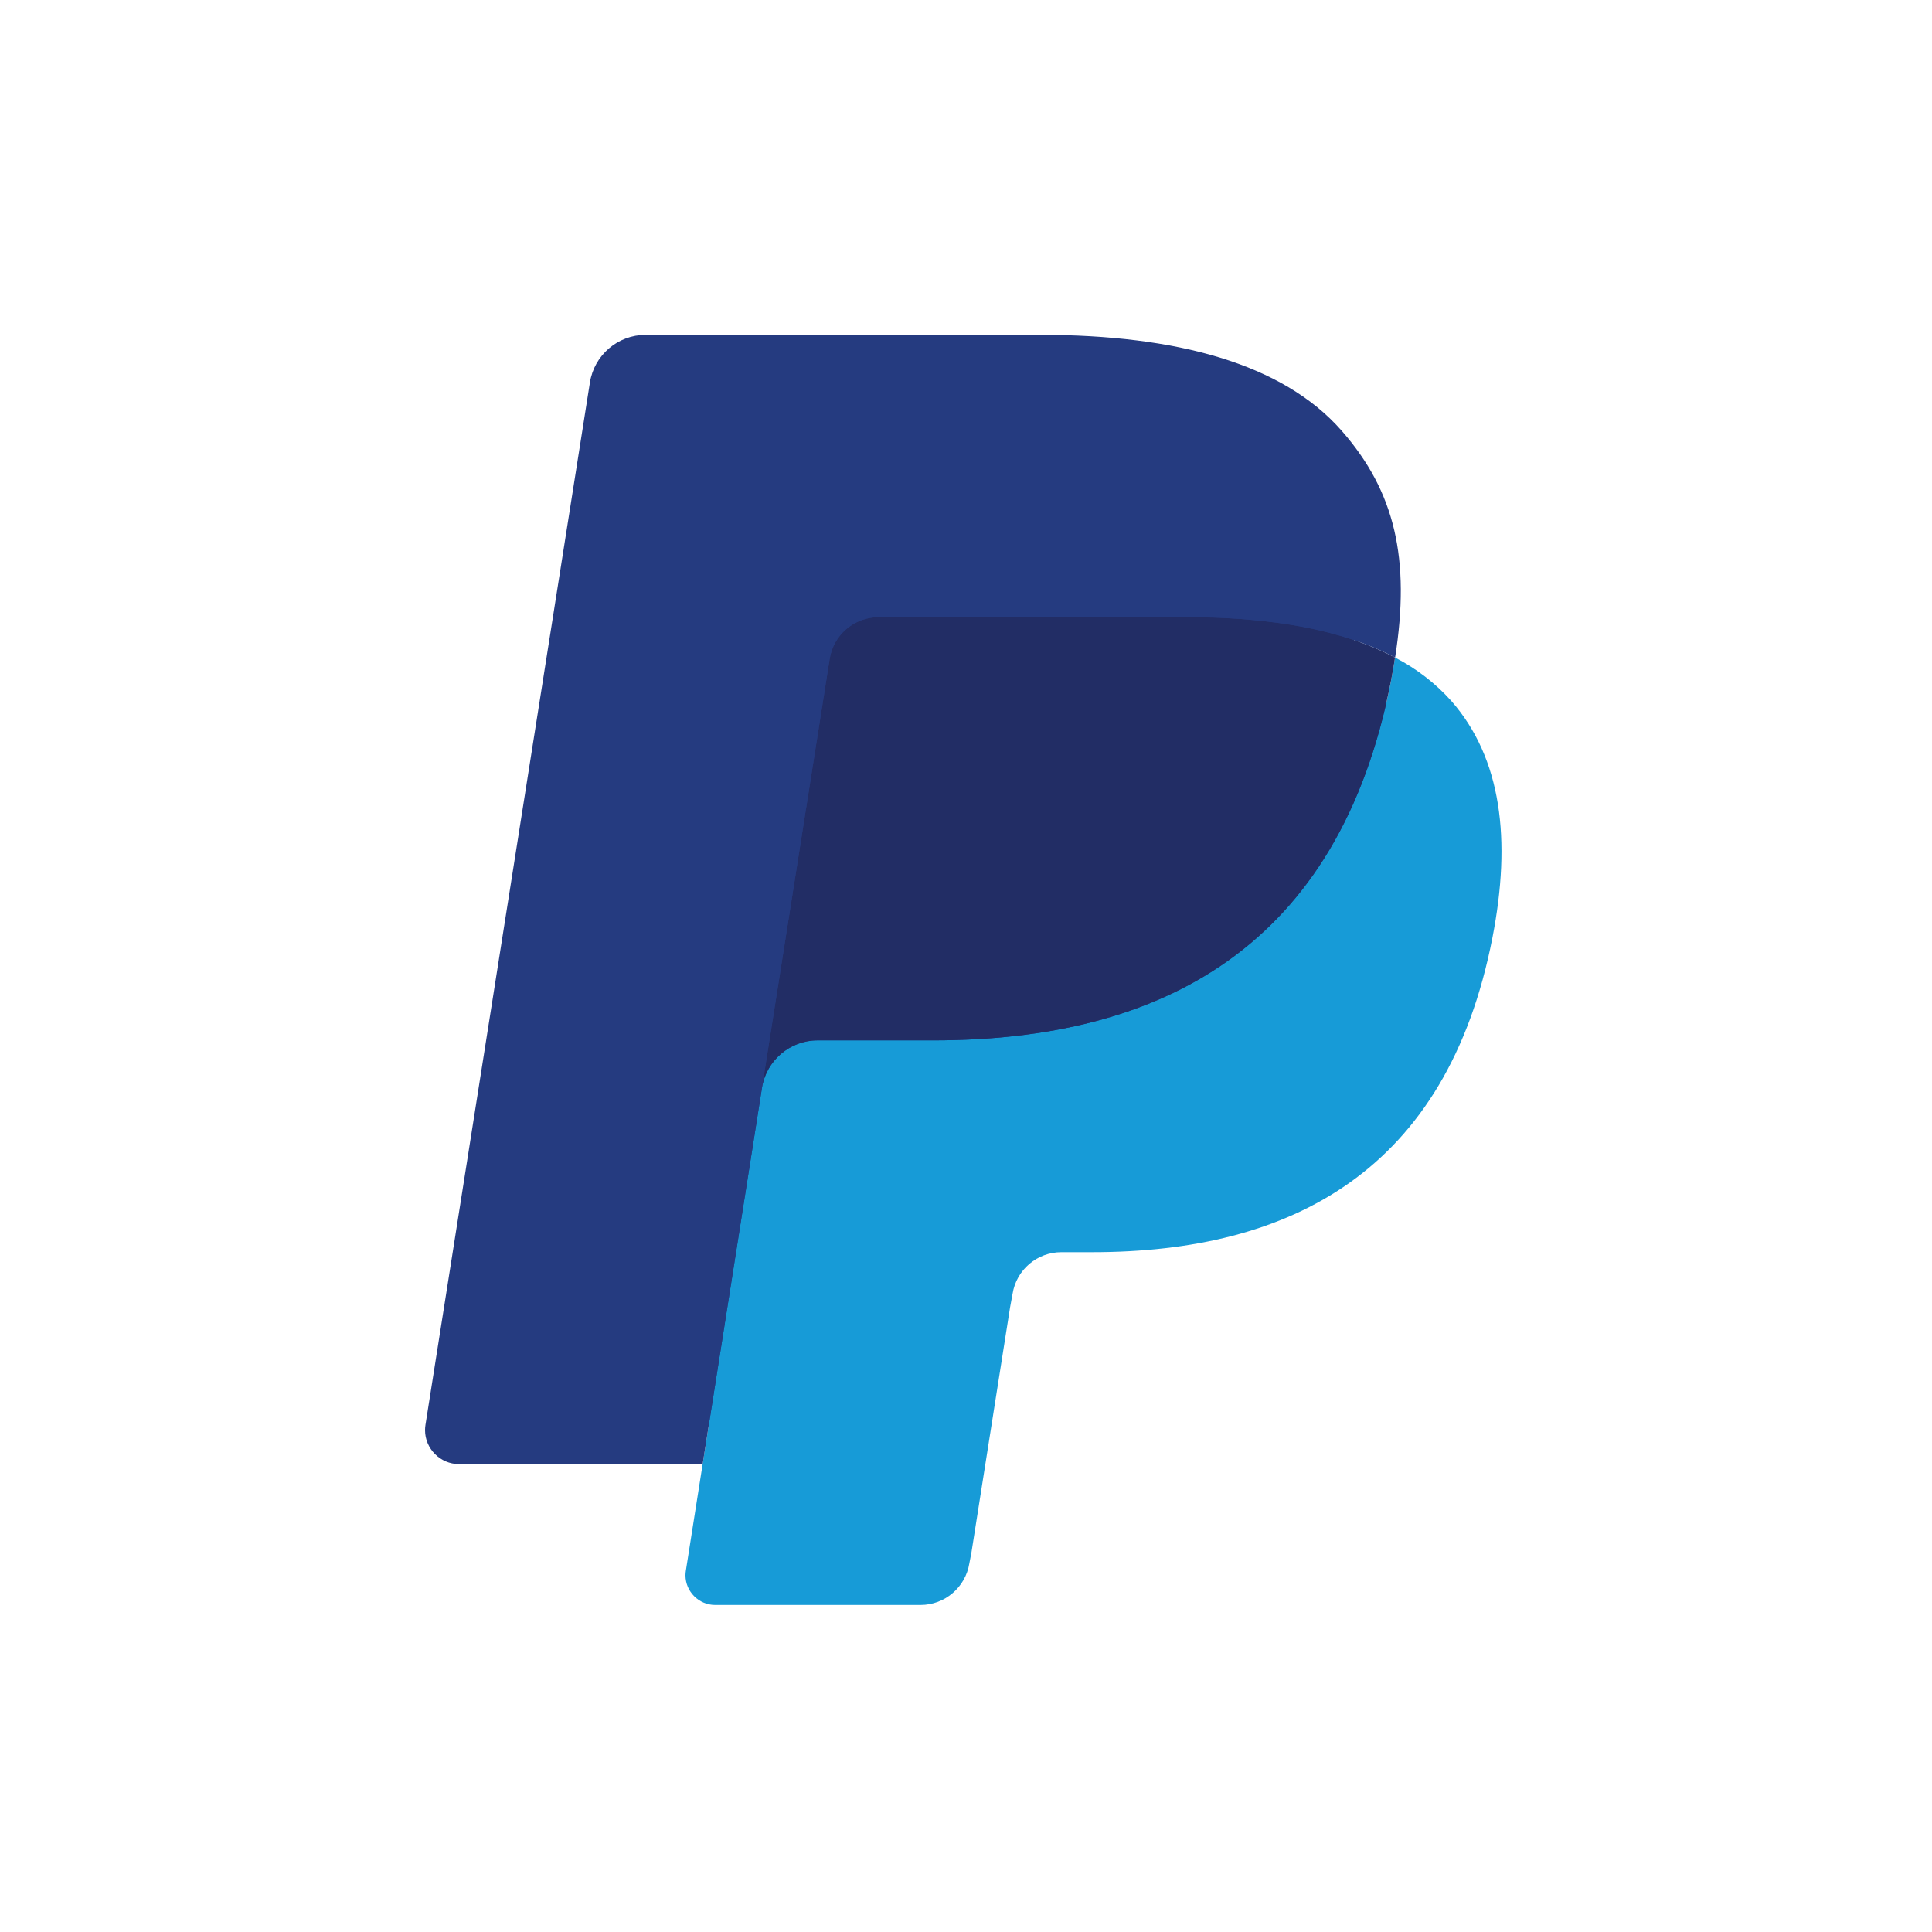
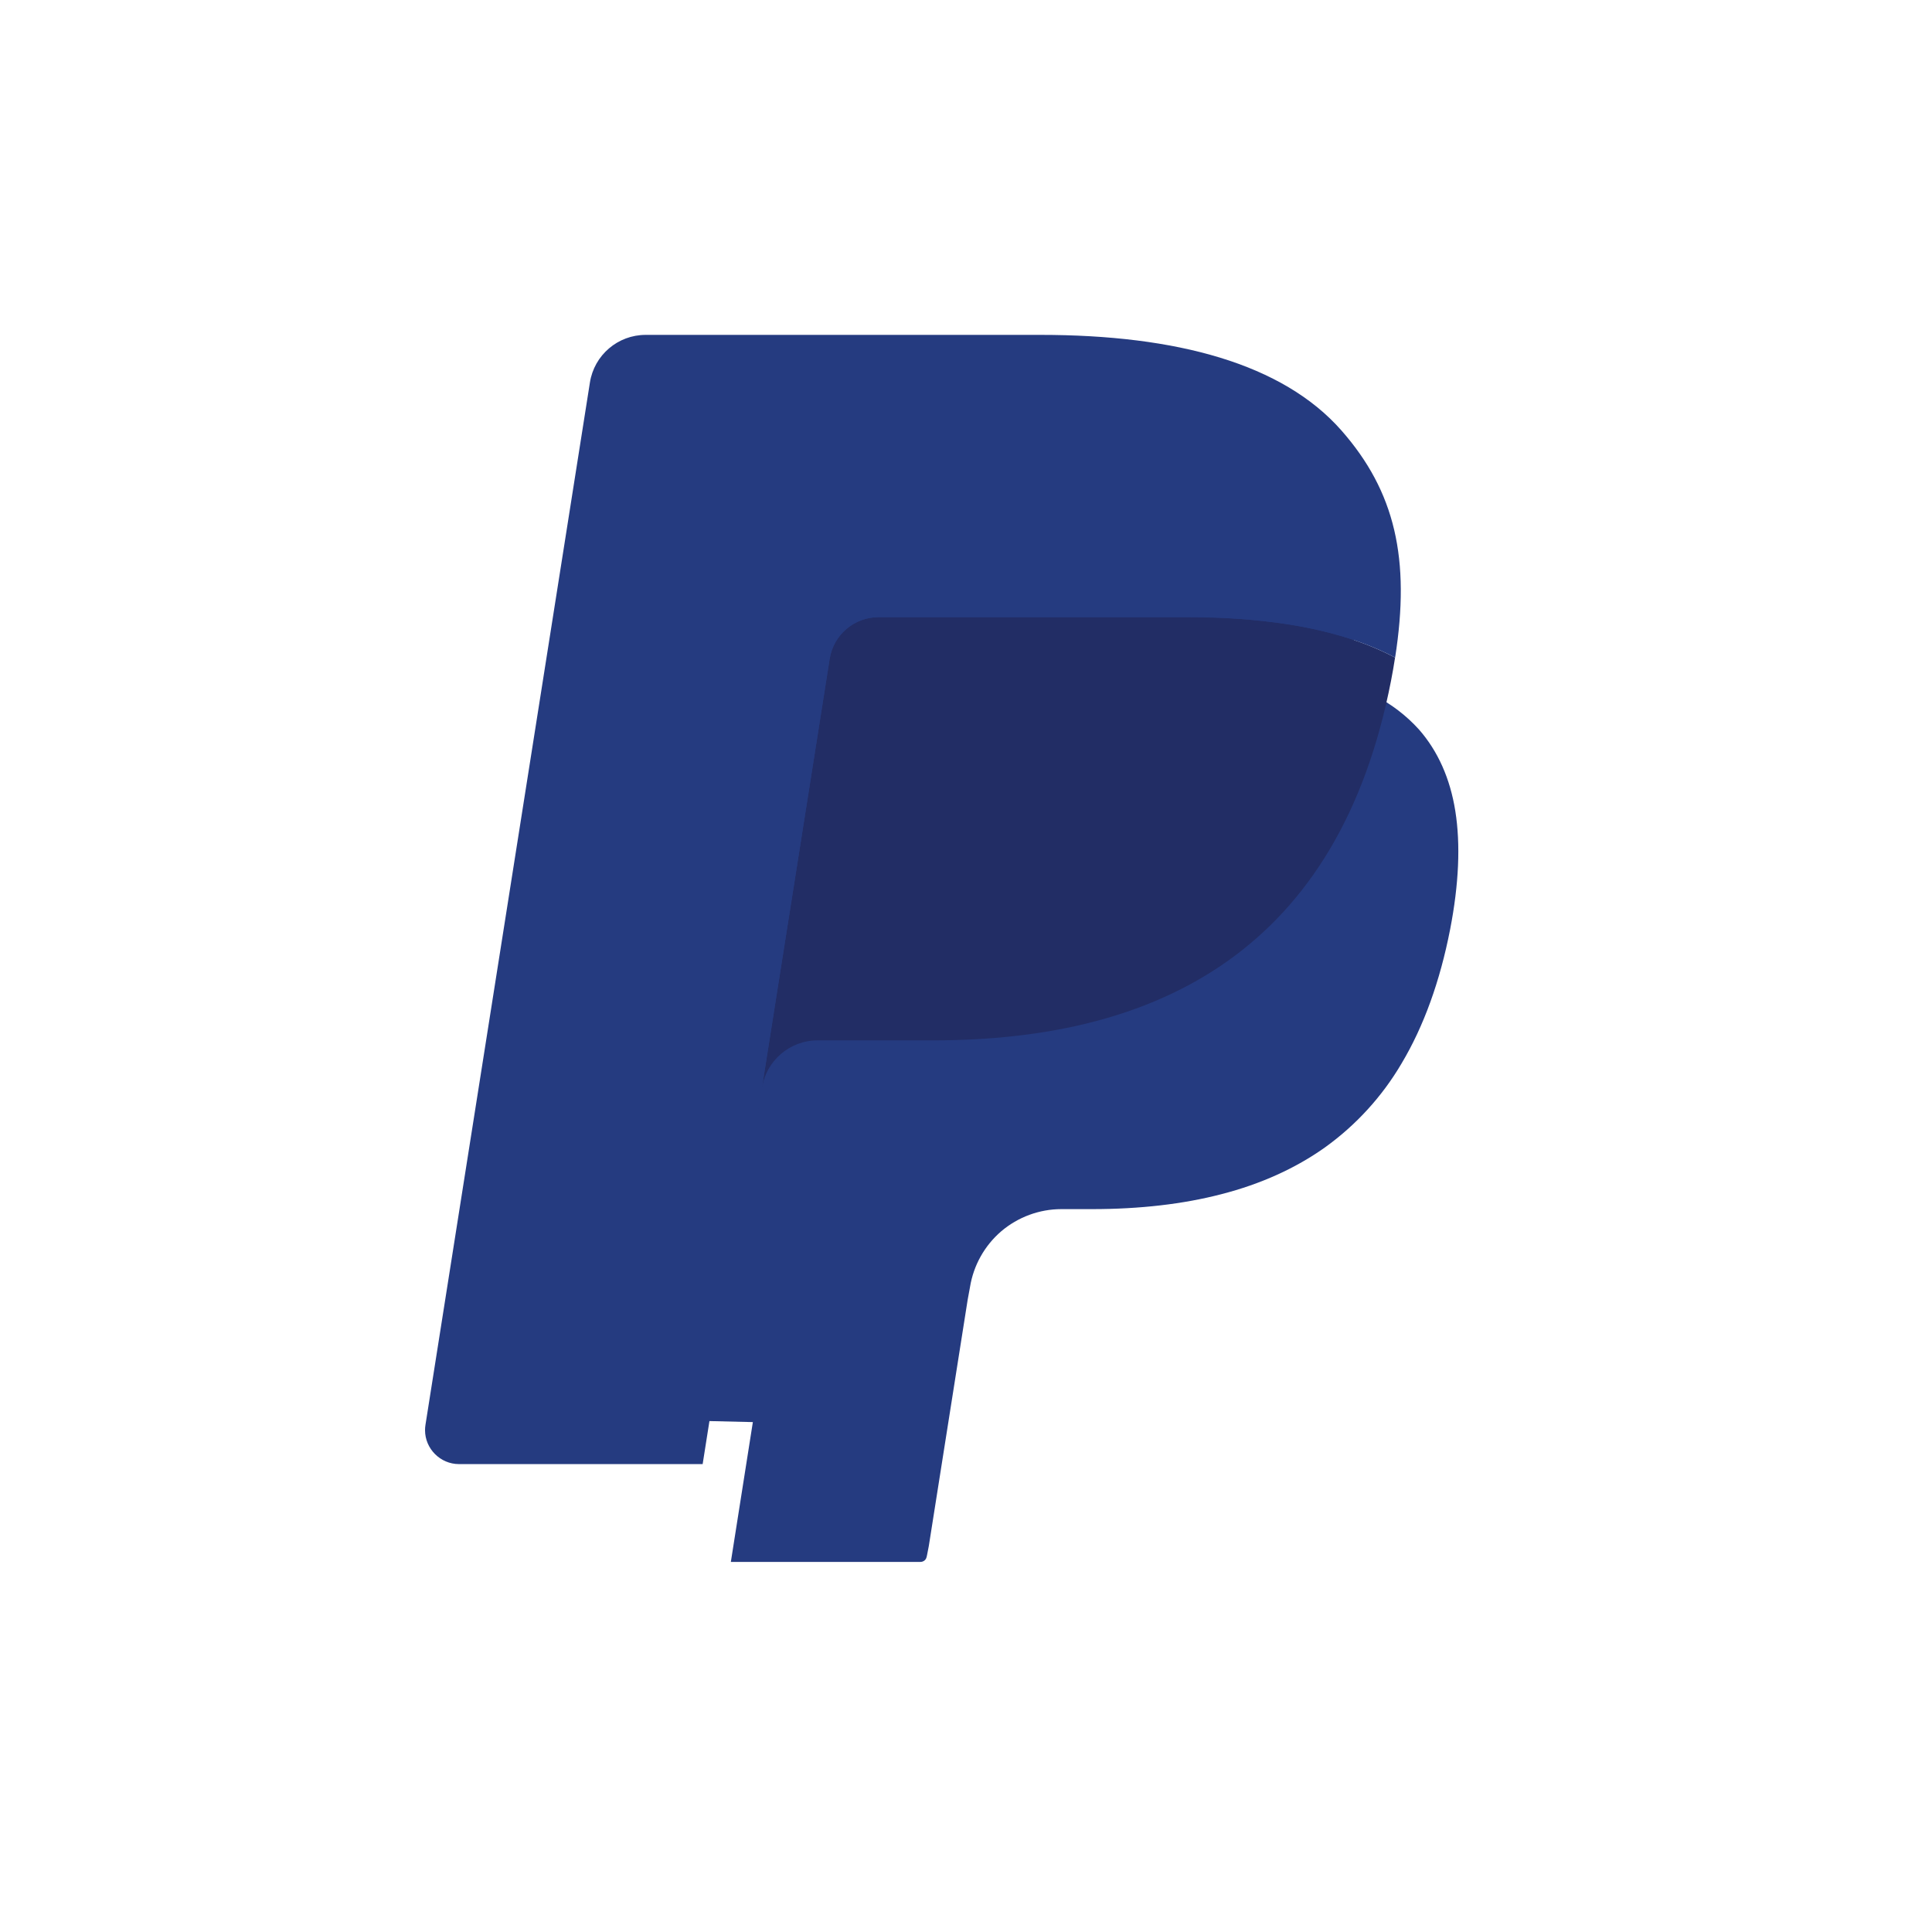
<svg xmlns="http://www.w3.org/2000/svg" width="150" height="150" viewBox="0 0 150 150" fill="none">
  <path fill-rule="evenodd" clip-rule="evenodd" d="M56.743 121.266L58.452 110.411L54.645 110.322H36.467L49.1 30.222C49.178 29.719 49.616 29.343 50.126 29.346H80.777C90.952 29.346 97.975 31.464 101.641 35.643C103.36 37.603 104.454 39.652 104.984 41.907C105.539 44.273 105.549 47.099 105.007 50.547L104.967 50.798V53.007L106.686 53.981C108 54.645 109.179 55.546 110.166 56.635C111.637 58.311 112.588 60.441 112.99 62.967C113.404 65.565 113.267 68.656 112.588 72.156C111.803 76.182 110.535 79.688 108.823 82.557C107.314 85.129 105.281 87.354 102.86 89.092C100.585 90.707 97.883 91.932 94.828 92.716C91.867 93.487 88.492 93.876 84.79 93.876H82.404C80.698 93.876 79.042 94.49 77.741 95.592C76.444 96.706 75.581 98.242 75.31 99.931L75.13 100.908L72.111 120.04L71.974 120.743C71.938 120.965 71.876 121.076 71.784 121.151C71.696 121.223 71.585 121.266 71.47 121.266H56.743Z" fill="#253B80" />
-   <path fill-rule="evenodd" clip-rule="evenodd" d="M108.313 51.053C108.222 51.638 108.117 52.236 108 52.85C103.958 73.603 90.129 80.773 72.467 80.773H63.474C61.314 80.773 59.494 82.341 59.158 84.472L54.553 113.672L53.25 121.949C53.23 122.066 53.22 122.187 53.22 122.308C53.22 123.57 54.26 124.609 55.521 124.609H71.47C73.359 124.609 74.963 123.236 75.261 121.374L75.418 120.563L78.421 101.506L78.614 100.461C78.907 98.591 80.515 97.219 82.404 97.219H84.789C100.242 97.219 112.339 90.945 115.875 72.79C117.352 65.206 116.587 58.873 112.679 54.419C111.441 53.04 109.96 51.9 108.313 51.053Z" fill="#179BD7" />
  <path fill-rule="evenodd" clip-rule="evenodd" d="M104.085 49.367C102.794 48.995 101.481 48.704 100.154 48.495C97.53 48.093 94.88 47.897 92.227 47.916H68.203C66.32 47.916 64.703 49.298 64.415 51.158L59.305 83.528L59.158 84.472C59.484 82.351 61.331 80.773 63.474 80.773H72.467C90.129 80.773 103.958 73.6 108 52.85C108.121 52.236 108.222 51.638 108.313 51.053C107.248 50.495 106.134 50.024 104.99 49.651C104.69 49.553 104.389 49.459 104.085 49.367Z" fill="#222D65" />
  <path fill-rule="evenodd" clip-rule="evenodd" d="M64.415 51.158C64.703 49.298 66.32 47.913 68.203 47.92H92.227C95.073 47.92 97.729 48.106 100.154 48.498C101.794 48.756 103.412 49.142 104.993 49.651C106.186 50.047 107.294 50.514 108.317 51.053C109.519 43.384 108.307 38.162 104.16 33.434C99.589 28.229 91.338 26 80.78 26H50.129C47.972 26 46.133 27.569 45.8 29.702L33.033 110.626C33.01 110.764 33 110.901 33 111.038C33 112.482 34.186 113.669 35.63 113.672H54.554L59.305 83.528L64.415 51.158Z" fill="#253B80" />
</svg>